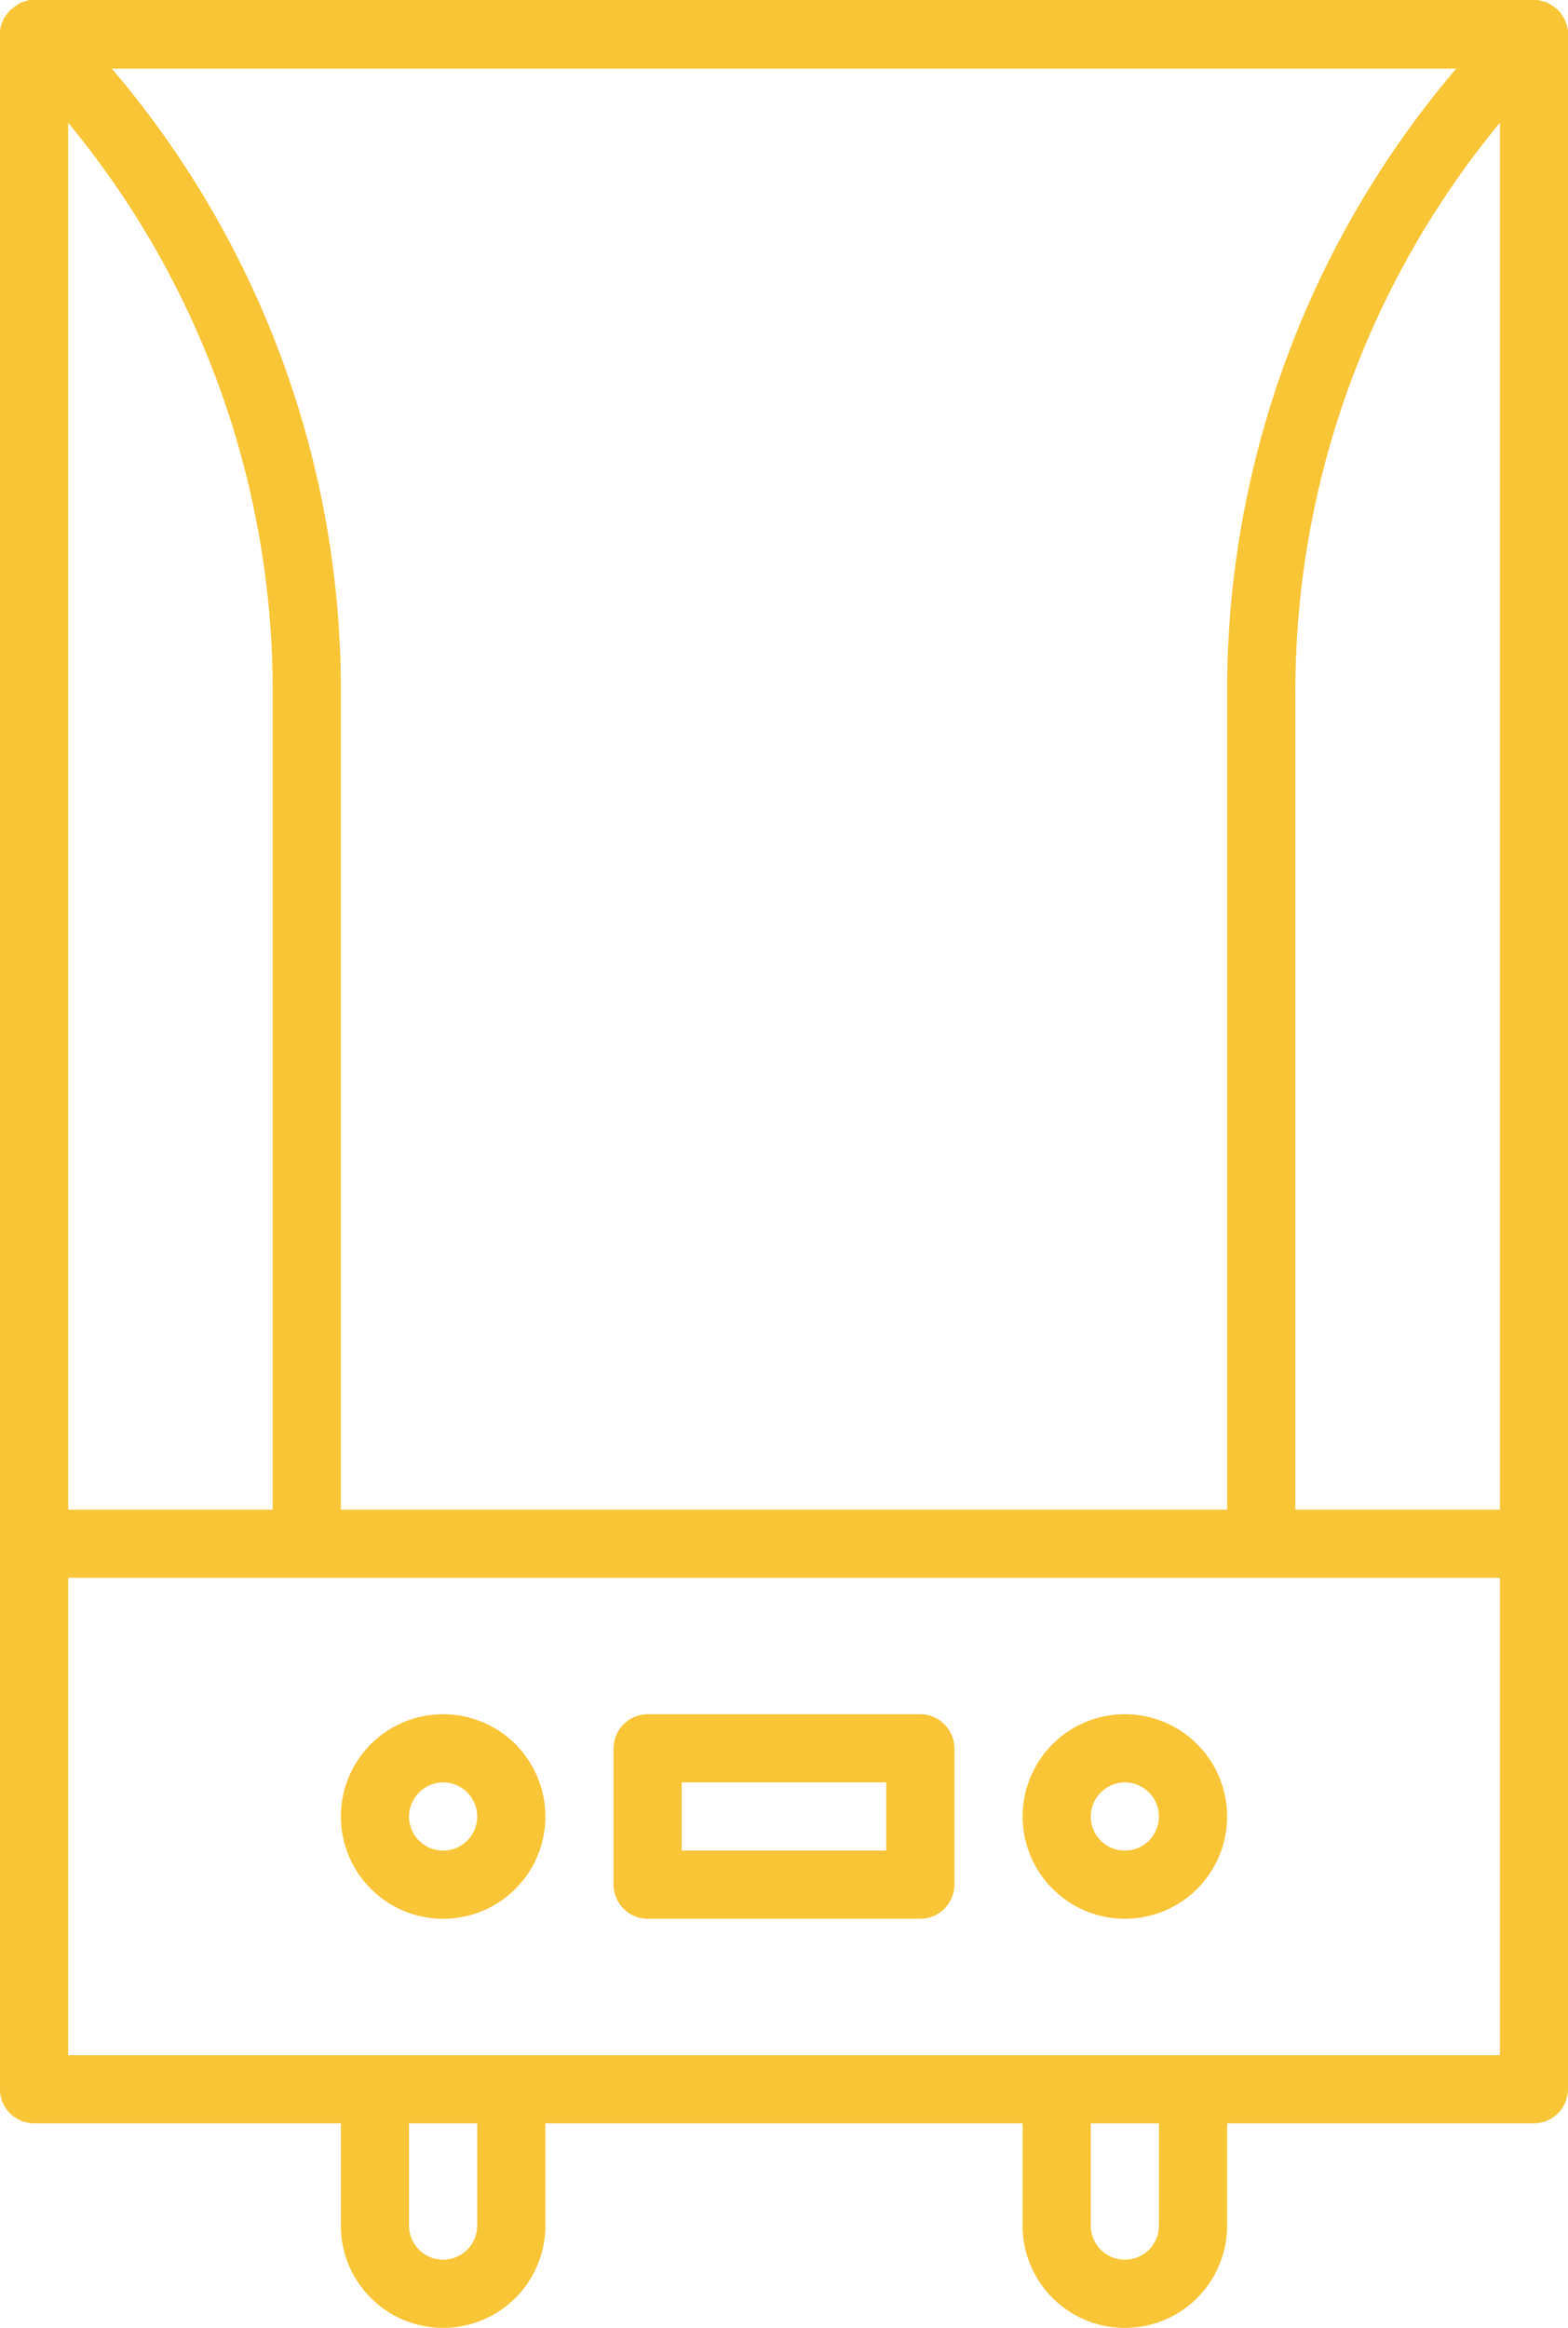
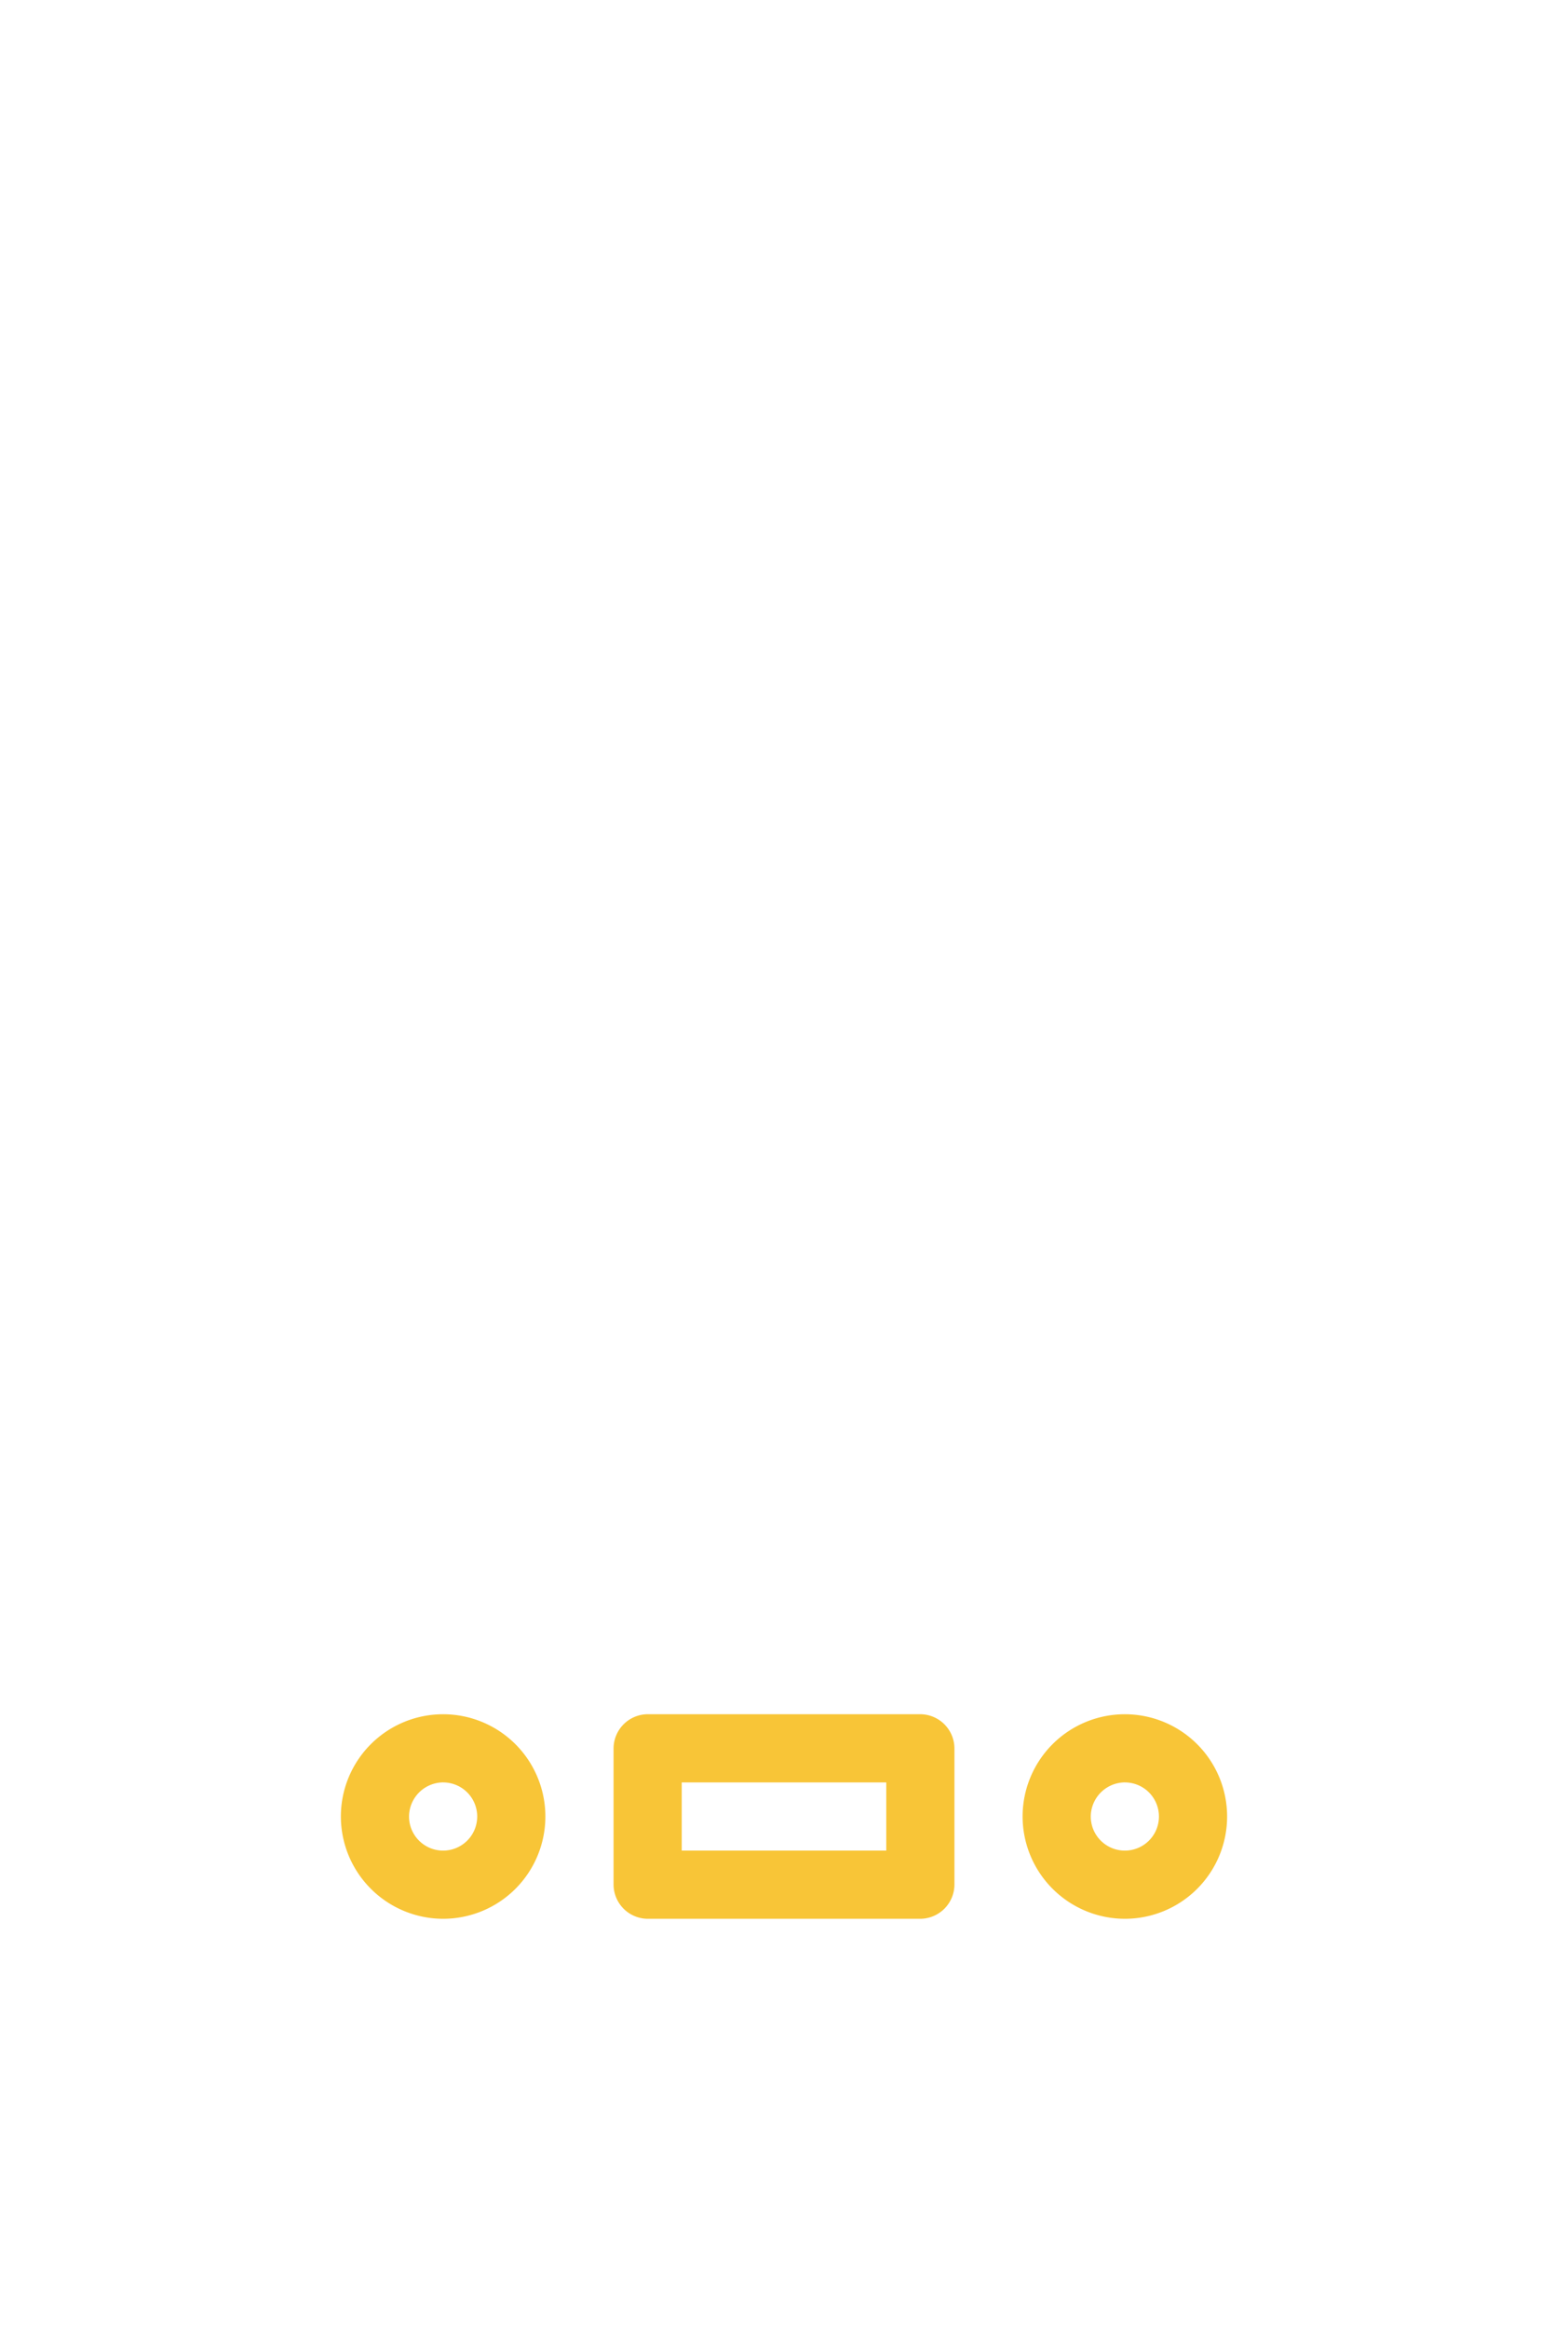
<svg xmlns="http://www.w3.org/2000/svg" id="boiler" width="60.633" height="90" viewBox="0 0 60.633 90">
  <path id="Path_127" data-name="Path 127" d="M312.454,384.909a3.954,3.954,0,1,0-3.954-3.954A3.96,3.96,0,0,0,312.454,384.909Zm0-5.272a1.318,1.318,0,1,1-1.318,1.318A1.328,1.328,0,0,1,312.454,379.636Z" transform="translate(-268.957 -310.726)" fill="#f8c537" />
  <path id="Path_128" data-name="Path 128" d="M162.454,384.909a3.954,3.954,0,1,0-3.954-3.954A3.96,3.96,0,0,0,162.454,384.909Zm0-5.272a1.318,1.318,0,1,1-1.318,1.318A1.328,1.328,0,0,1,162.454,379.636Z" transform="translate(-145.319 -310.726)" fill="#f8c537" />
  <path id="Path_129" data-name="Path 129" d="M219.818,384.909h10.545a1.328,1.328,0,0,0,1.318-1.318v-5.272A1.328,1.328,0,0,0,230.363,377H219.818a1.328,1.328,0,0,0-1.318,1.318v5.272A1.328,1.328,0,0,0,219.818,384.909Zm1.318-5.272h7.909v2.636h-7.909Z" transform="translate(-194.774 -310.726)" fill="#f8c537" />
-   <path id="Path_130" data-name="Path 130" d="M144.133,1.113V1.06a.106.106,0,0,0-.018-.07c0-.018-.018-.035-.018-.07,0-.018-.018-.035-.018-.07,0-.018-.018-.035-.018-.053s-.018-.035-.018-.053-.018-.035-.018-.053c-.018-.018-.018-.035-.035-.07-.018-.018-.018-.035-.035-.053s-.018-.035-.035-.053S143.9.48,143.887.462s-.018-.035-.035-.053c-.018-.035-.053-.053-.07-.088L143.764.3a.017.017,0,0,1-.018-.018c-.035-.018-.053-.053-.088-.07-.018-.018-.035-.018-.053-.035s-.035-.035-.053-.035c-.018-.018-.035-.018-.053-.035s-.035-.018-.053-.035-.035-.018-.053-.035-.035-.018-.053-.035c-.018,0-.035-.018-.053-.018s-.053-.018-.07-.018-.035-.018-.053-.018-.053-.018-.07-.018a.065.065,0,0,1-.053-.018.106.106,0,0,1-.07-.018h-58.3a.106.106,0,0,0-.07.018.065.065,0,0,0-.053.018c-.018,0-.053.018-.07.018a.065.065,0,0,0-.053.018c-.018,0-.053.018-.07.018s-.035.018-.053.018-.035.018-.053.035-.035.018-.053.035-.035.018-.053.035-.035.018-.053.035-.035.035-.053.035C84.027.2,84.01.2,83.992.216c-.035.018-.053.053-.088.07A.017.017,0,0,0,83.887.3l-.018.018A.384.384,0,0,0,83.8.41c-.018,0-.018.018-.035.035S83.728.48,83.728.5c-.018.018-.018.035-.035.053s-.018.035-.035.053-.018.035-.035.07c0,.018-.018.035-.018.053-.018.018-.018.053-.035.07,0,.018-.018.035-.018.053s-.018.035-.018.07c0,.018-.018.035-.018.07a.106.106,0,0,1-.018.07V80.673a1.328,1.328,0,0,0,1.318,1.318H96.681v3.954a3.954,3.954,0,1,0,7.909,0V81.991h18.453v3.954a3.954,3.954,0,1,0,7.909,0V81.991h11.863a1.328,1.328,0,0,0,1.318-1.318V1.113Zm-4.323,1.441A37.058,37.058,0,0,0,130.952,26.7V58.266H96.681V26.473A37,37,0,0,0,87.823,2.554h51.986ZM86.136,4.645A34.467,34.467,0,0,1,94.045,26.7V58.266H86.136Zm15.817,81.3a1.318,1.318,0,0,1-2.636,0V81.991h2.636Zm26.362,0a1.318,1.318,0,0,1-2.636,0V81.991h2.636ZM141.5,79.355H86.136V60.9H141.5Zm0-21.09h-7.909V26.7A34.5,34.5,0,0,1,141.5,4.645Z" transform="translate(-83.5 0.1)" fill="#f8c537" />
</svg>